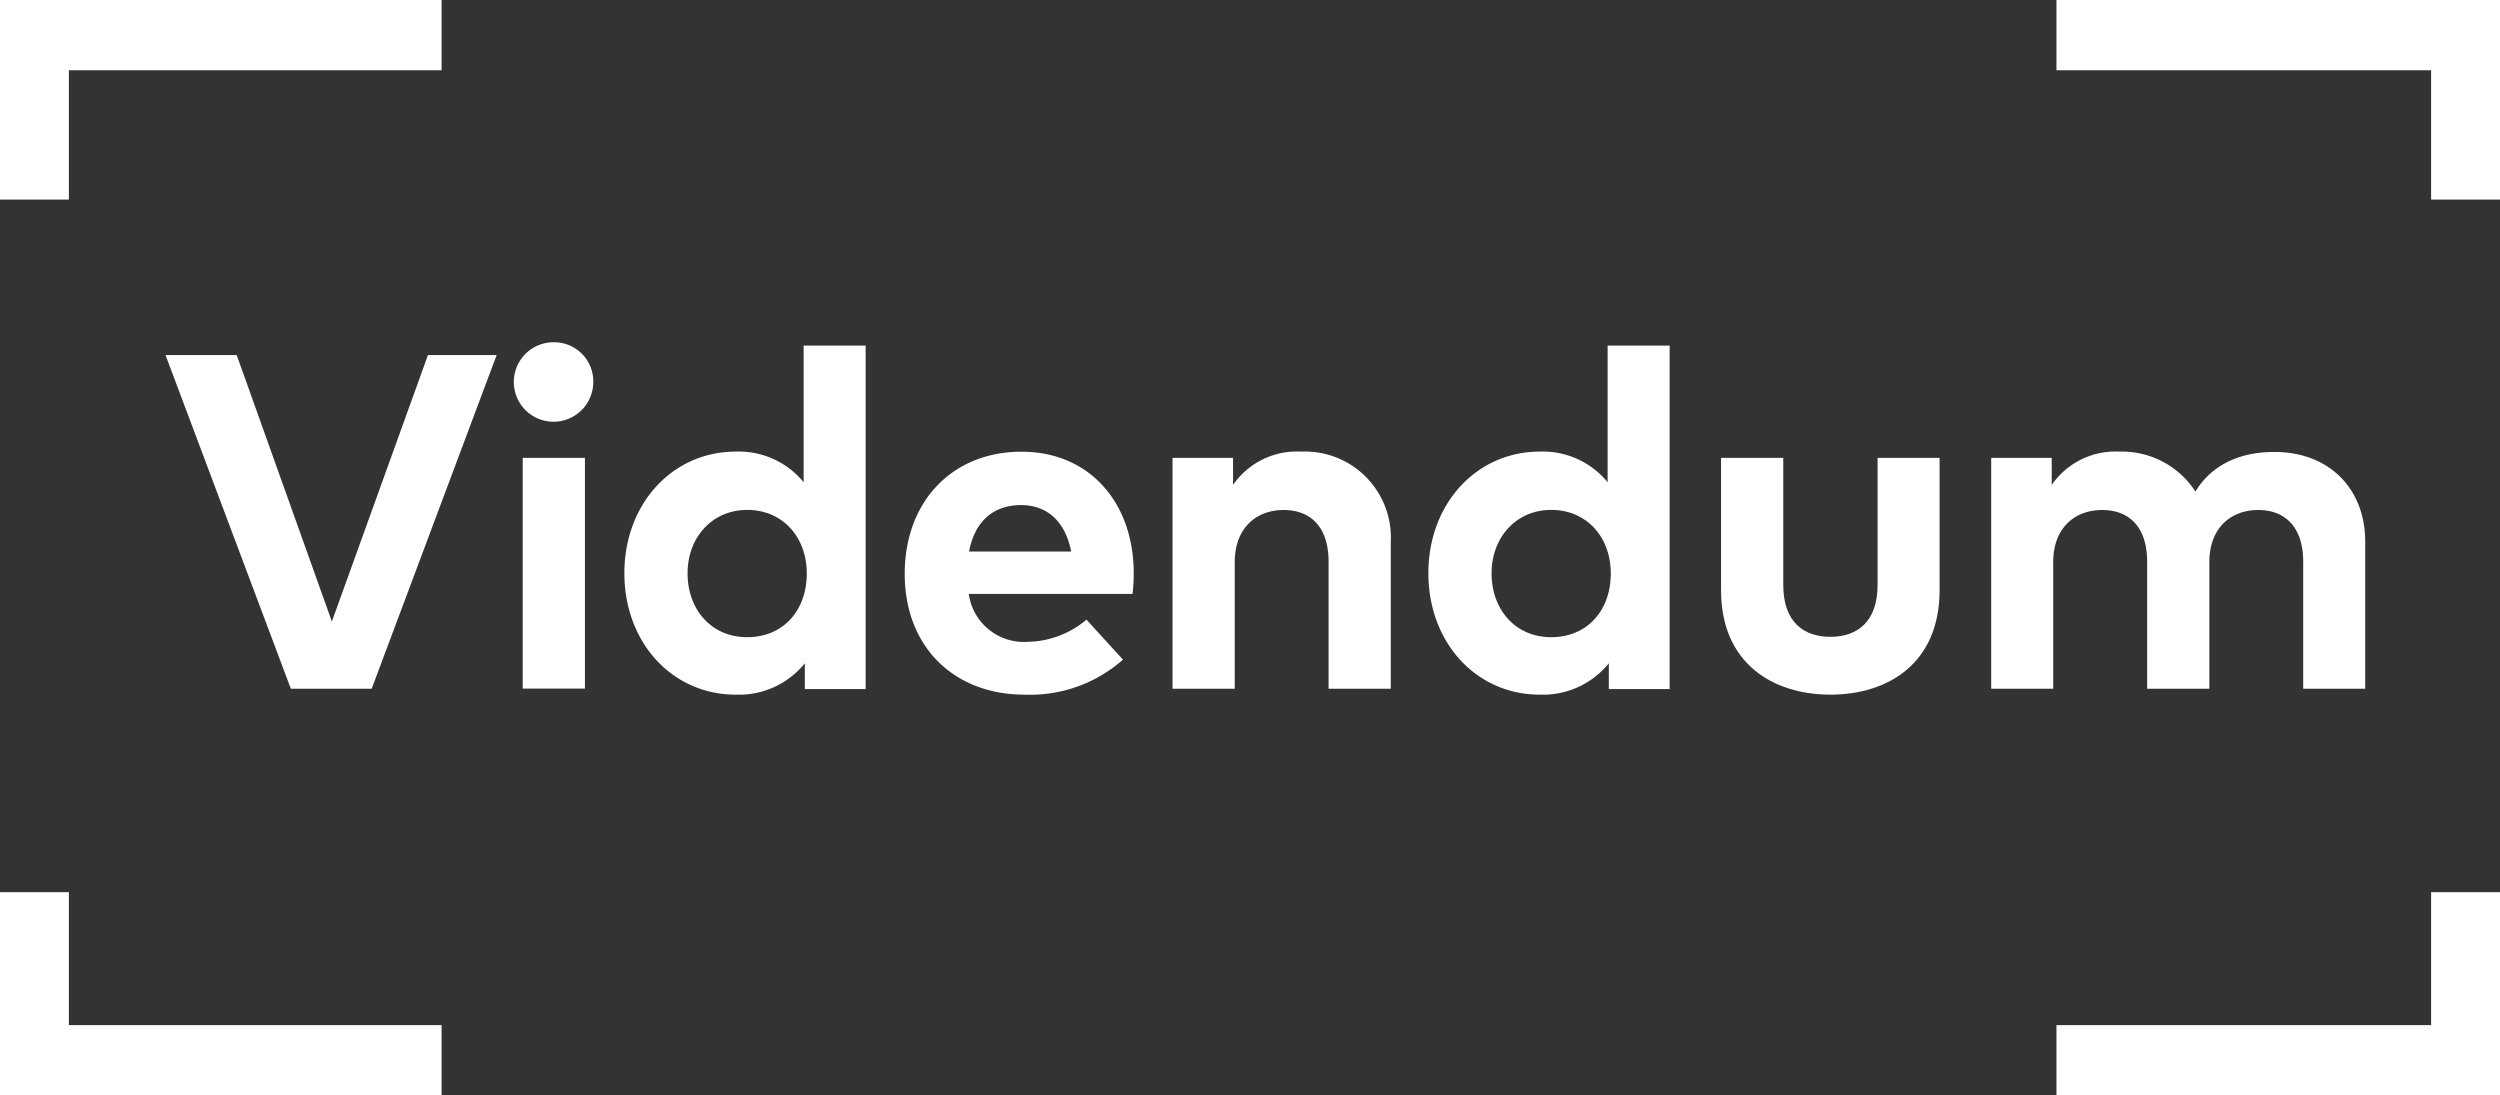
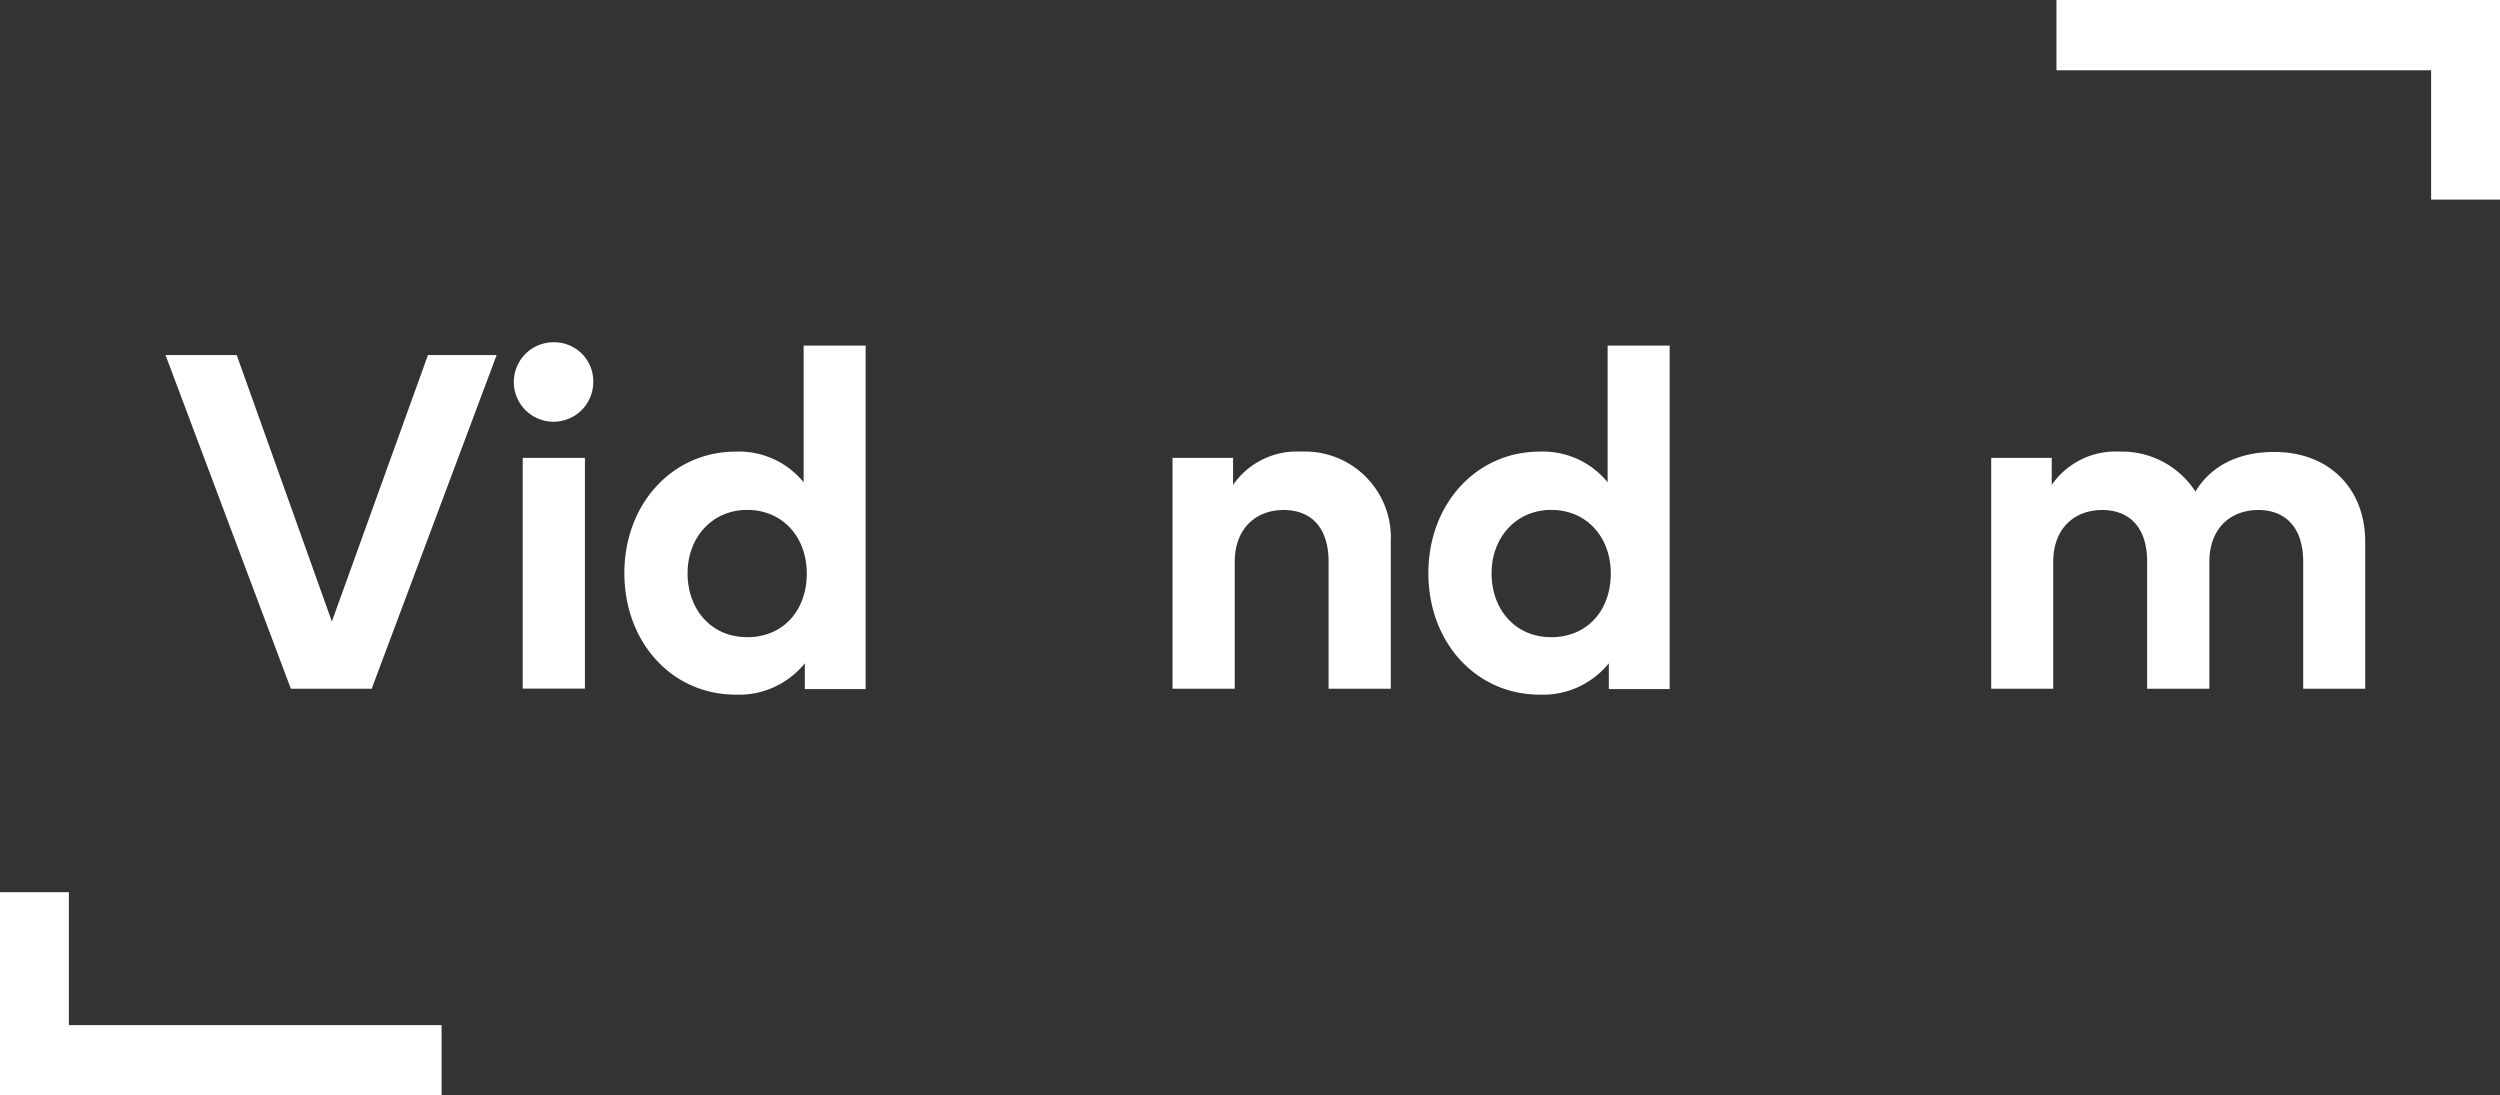
<svg xmlns="http://www.w3.org/2000/svg" id="Layer_1" data-name="Layer 1" viewBox="0 0 269.31 118">
  <rect x="0" y="0" width="269.31" height="118" fill="#333333" stroke="none" />
  <defs>
    <style>.cls-1{fill:#fff;}</style>
  </defs>
  <path class="cls-1" d="M48.54,136.24H39.83L26.33,100.3H34L44.25,129,54.6,100.3H62Z" transform="translate(-8.5 -62.05)" />
  <path class="cls-1" d="M72.41,103.23a4.28,4.28,0,1,1-4.29-4.31A4.21,4.21,0,0,1,72.41,103.23Zm-.9,33h-6.7V111.37h6.7Z" transform="translate(-8.5 -62.05)" />
  <path class="cls-1" d="M95.07,114V99.28h6.68v37H95.2V133.5a9.11,9.11,0,0,1-7.44,3.38c-6.86,0-12-5.62-12-13.09s5.18-13.09,12-13.09A9,9,0,0,1,95.07,114Zm-12.5,9.83c0,3.8,2.49,6.86,6.42,6.86s6.42-2.93,6.42-6.86-2.6-6.85-6.42-6.85S82.57,120,82.57,123.79Z" transform="translate(-8.5 -62.05)" />
-   <path class="cls-1" d="M130.63,123.77a18.64,18.64,0,0,1-.13,2.26H112.86a6,6,0,0,0,6.39,5.16,10.07,10.07,0,0,0,6.29-2.39l3.93,4.31a15.1,15.1,0,0,1-10.6,3.77c-7.63,0-12.91-5.18-12.91-13s5.13-13.17,12.58-13.17C125.7,110.7,130.6,116,130.63,123.77Zm-17.74-2.31h11c-.62-3.19-2.54-5-5.42-5C115.33,116.48,113.48,118.38,112.89,121.46Z" transform="translate(-8.5 -62.05)" />
  <path class="cls-1" d="M158.32,120.4v15.84h-6.7V122.56c0-3.59-1.79-5.57-4.85-5.57-2.87,0-5.26,1.87-5.26,5.62v13.63h-6.7V111.37h6.52v2.92a8.34,8.34,0,0,1,7.32-3.59A9.26,9.26,0,0,1,158.32,120.4Z" transform="translate(-8.5 -62.05)" />
  <path class="cls-1" d="M181.68,114V99.28h6.68v37h-6.55V133.5a9.13,9.13,0,0,1-7.44,3.38c-6.86,0-12-5.62-12-13.09s5.18-13.09,12-13.09A9,9,0,0,1,181.68,114Zm-12.5,9.83c0,3.8,2.49,6.86,6.42,6.86s6.42-2.93,6.42-6.86-2.6-6.85-6.42-6.85S169.18,120,169.18,123.79Z" transform="translate(-8.5 -62.05)" />
-   <path class="cls-1" d="M217.44,125.64c0,7.86-5.55,11.24-11.76,11.24s-11.78-3.38-11.78-11.24V111.37h6.7v13.68c0,4,2.18,5.6,5.08,5.6s5.08-1.62,5.08-5.6V111.37h6.68Z" transform="translate(-8.5 -62.05)" />
  <path class="cls-1" d="M263.29,120.4v15.84h-6.68V122.56c0-3.59-1.82-5.57-4.85-5.57-2.88,0-5.26,1.87-5.26,5.62v13.63h-6.7V122.56c0-3.59-1.8-5.57-4.86-5.57-2.87,0-5.26,1.87-5.26,5.62v13.63H223V111.37h6.52v2.92a8.34,8.34,0,0,1,7.32-3.59A9.43,9.43,0,0,1,245,115c1.93-3.16,5.19-4.26,8.45-4.26C259.33,110.7,263.29,114.63,263.29,120.4Z" transform="translate(-8.5 -62.05)" />
-   <polygon class="cls-1" points="7.42 21.5 7.42 7.57 47.57 7.57 47.57 0 0 0 0 21.5 7.42 21.5" />
  <polygon class="cls-1" points="221.53 7.57 261.89 7.57 261.89 21.5 269.31 21.5 269.31 0 221.53 0 221.53 7.57" />
-   <polygon class="cls-1" points="261.89 96.11 261.89 110.43 221.53 110.43 221.53 118 269.31 118 269.31 96.11 261.89 96.11" />
  <polygon class="cls-1" points="47.57 110.43 7.42 110.43 7.42 96.11 0 96.11 0 118 47.57 118 47.57 110.43" />
</svg>